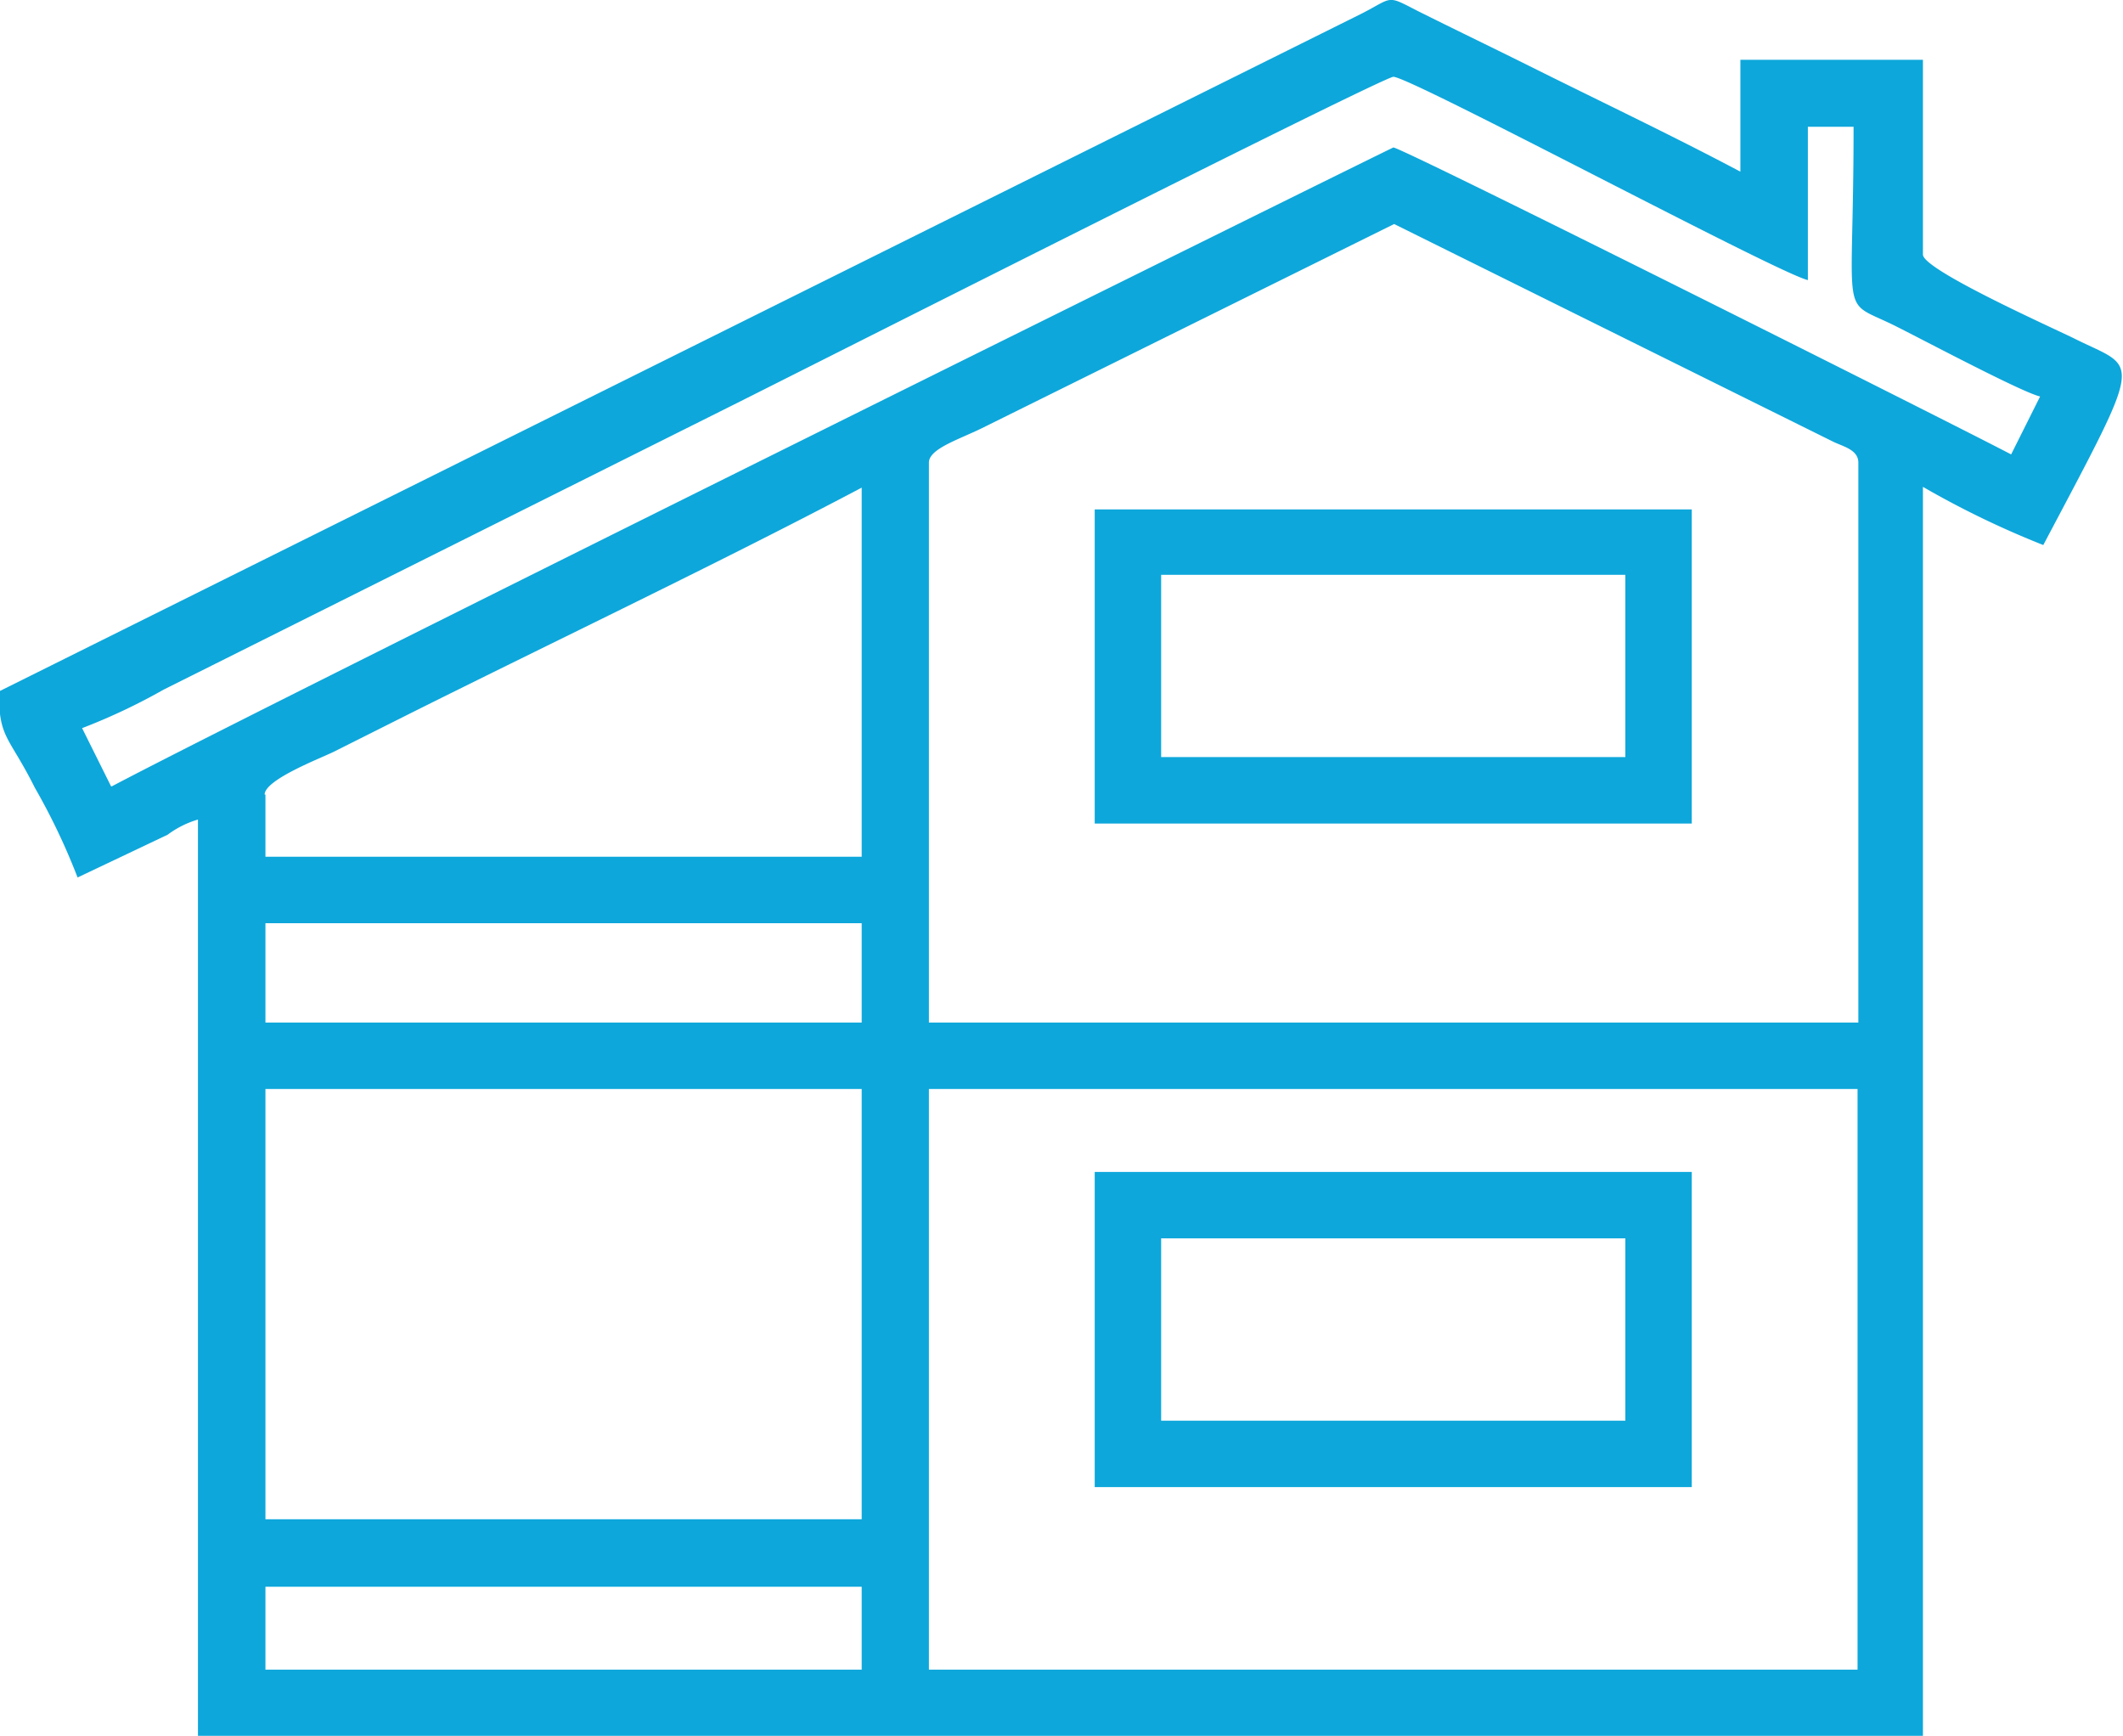
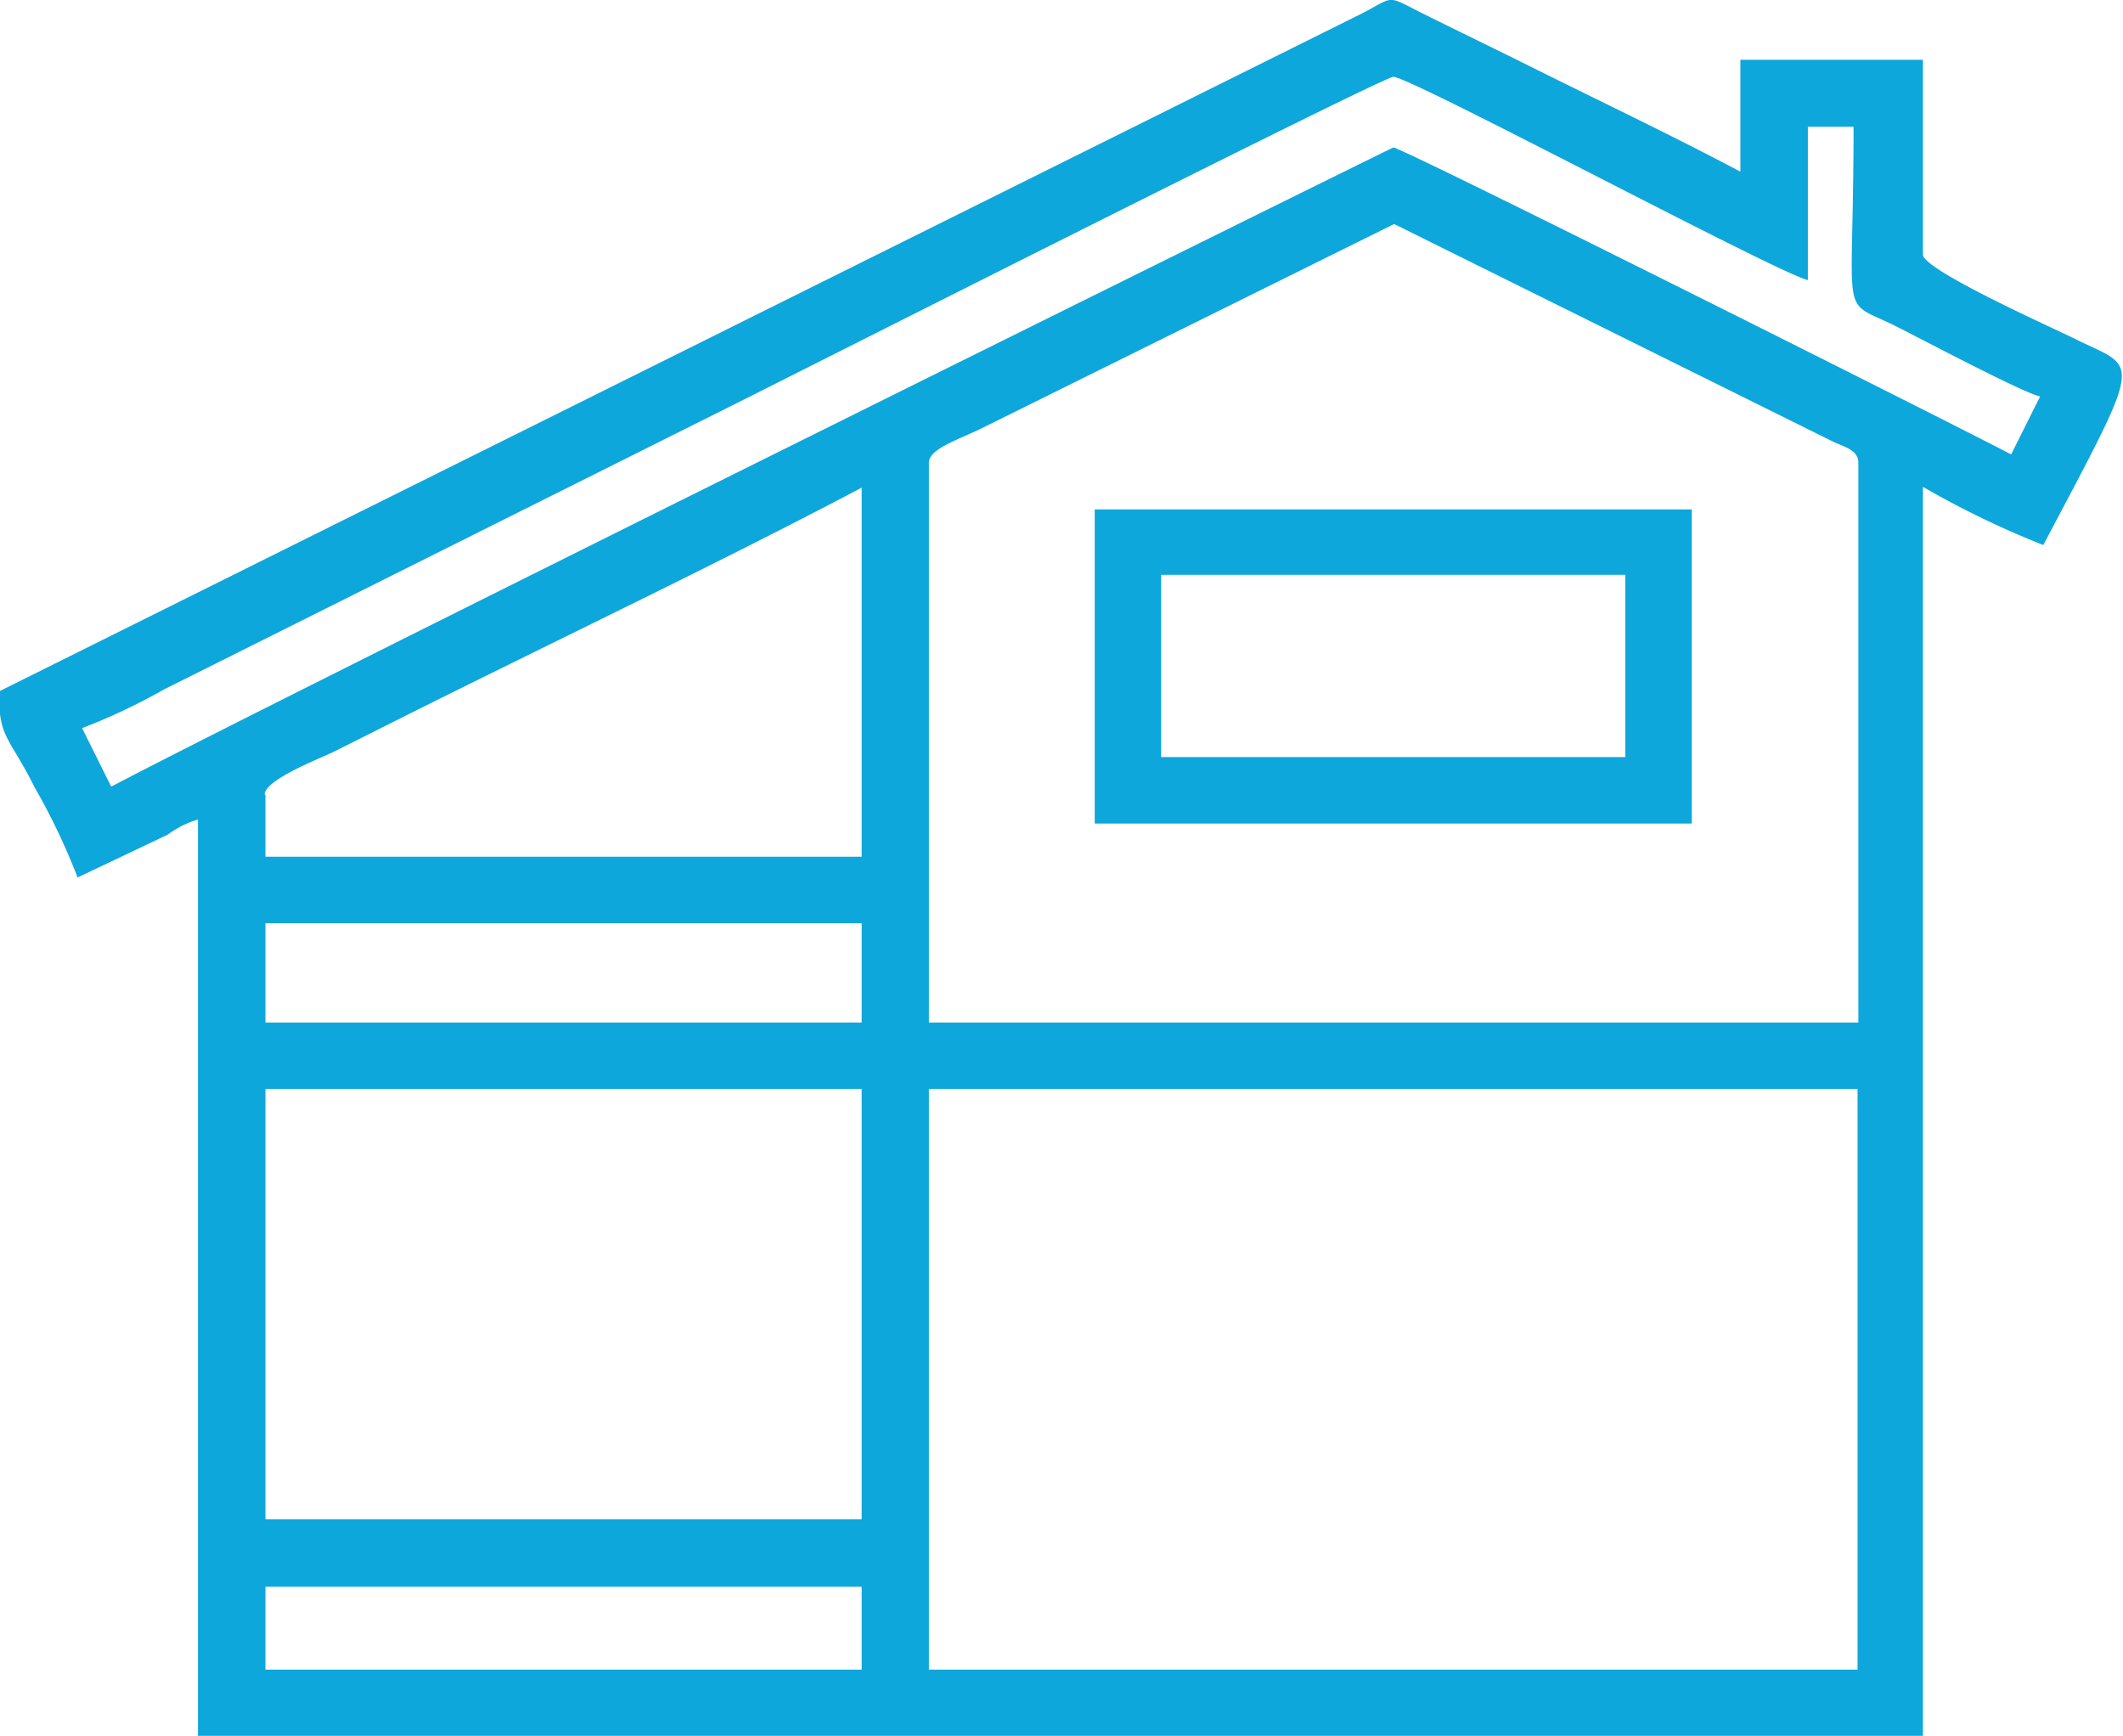
<svg xmlns="http://www.w3.org/2000/svg" id="Camada_1" data-name="Camada 1" viewBox="0 0 79.9 65.33">
  <defs>
    <style>.cls-1{fill:#0DA7DB;fill-rule:evenodd;}</style>
  </defs>
  <title>projeto-hidro-sanitario</title>
  <path class="cls-1" d="M728.36,403.81h34.95v21.85H728.36V403.81Zm-35-14.9c0,1.72.38,1.62,1.35,3.56a24.49,24.49,0,0,1,1.61,3.38l3.39-1.61a3.59,3.59,0,0,1,1.14-.57v34.48h64.92v-47a34.14,34.14,0,0,0,4.53,2.19c3.86-7.3,3.59-6.56,1.19-7.76-.76-.38-5.72-2.59-5.72-3.17v-7.33h-6.87v4.21c-2.64-1.4-5.43-2.72-8.11-4.06-1.35-.67-2.72-1.33-4.06-2-1.16-.6-.89-.5-2.08.11L693.4,388.83v.08Zm10,33.63h22.47v3.12H703.39v-3.12Zm0-18.73h22.47V420H703.39V403.81Zm25-23.57c0-.52,1.1-.86,2-1.3l15.51-7.68,16.54,8.2c.38.18.93.3.93.78v21.07H728.36V380.24Zm-25,17.33h22.47v3.74H703.39v-3.74Zm0-4.84c0-.56,2.09-1.36,2.6-1.61l2.81-1.41c5.5-2.75,11.8-5.75,17.06-8.53v13.89H703.39v-2.34Zm-5.78-.31-1.09-2.19a22.81,22.81,0,0,0,3.07-1.45L721.13,378c2.4-1.2,24.32-12.28,24.71-12.28.65,0,14.44,7.38,15.6,7.65V367.6h1.72c0,7.54-.57,6.43,1.56,7.49,1.12.56,4.77,2.5,5.46,2.66l-1.09,2.18c-2.05-1.08-22.92-11.55-23.25-11.55C745.79,368.38,703.41,389.35,697.61,392.42Z" transform="translate(-693.4 -362.83)" />
-   <path class="cls-1" d="M737.1,409.43h17.47v6.86H737.1v-6.86Zm-2.5,9.36h22.47V406.93H734.6Z" transform="translate(-693.4 -362.83)" />
  <path class="cls-1" d="M737.1,384.46h17.47v6.86H737.1v-6.86Zm-2.5,9.36h22.47V382H734.6Z" transform="translate(-693.4 -362.83)" />
</svg>